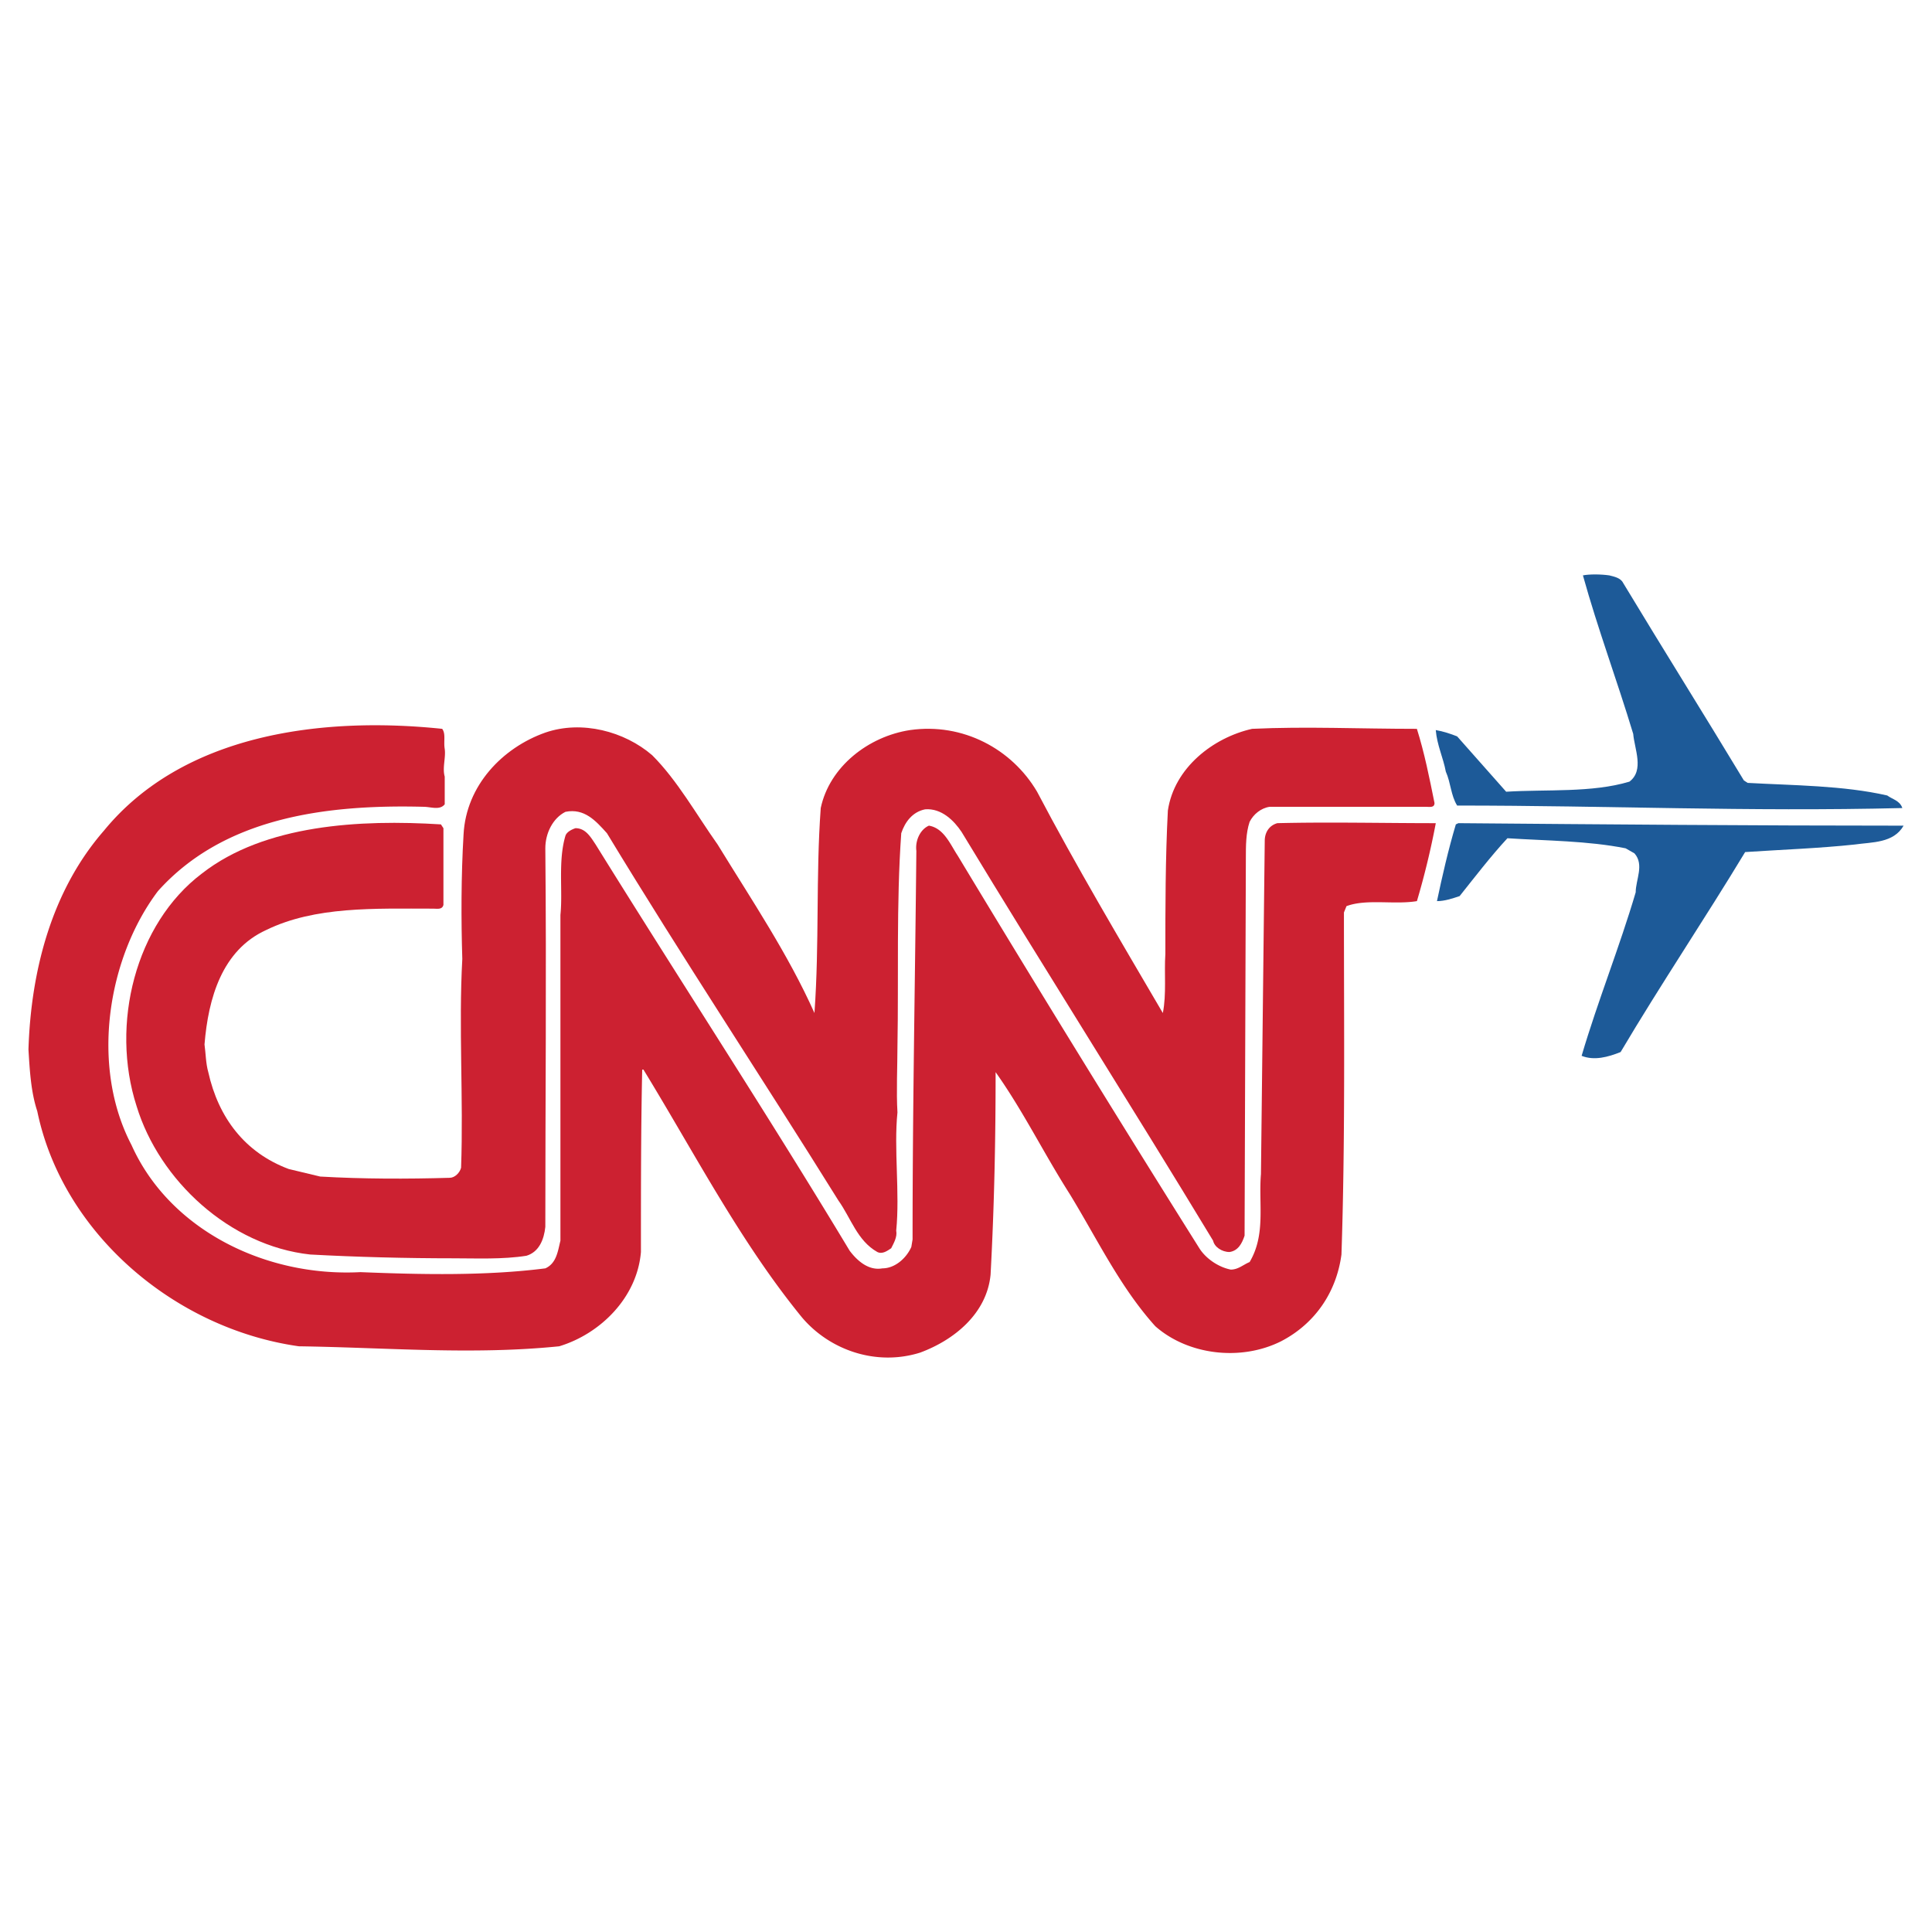
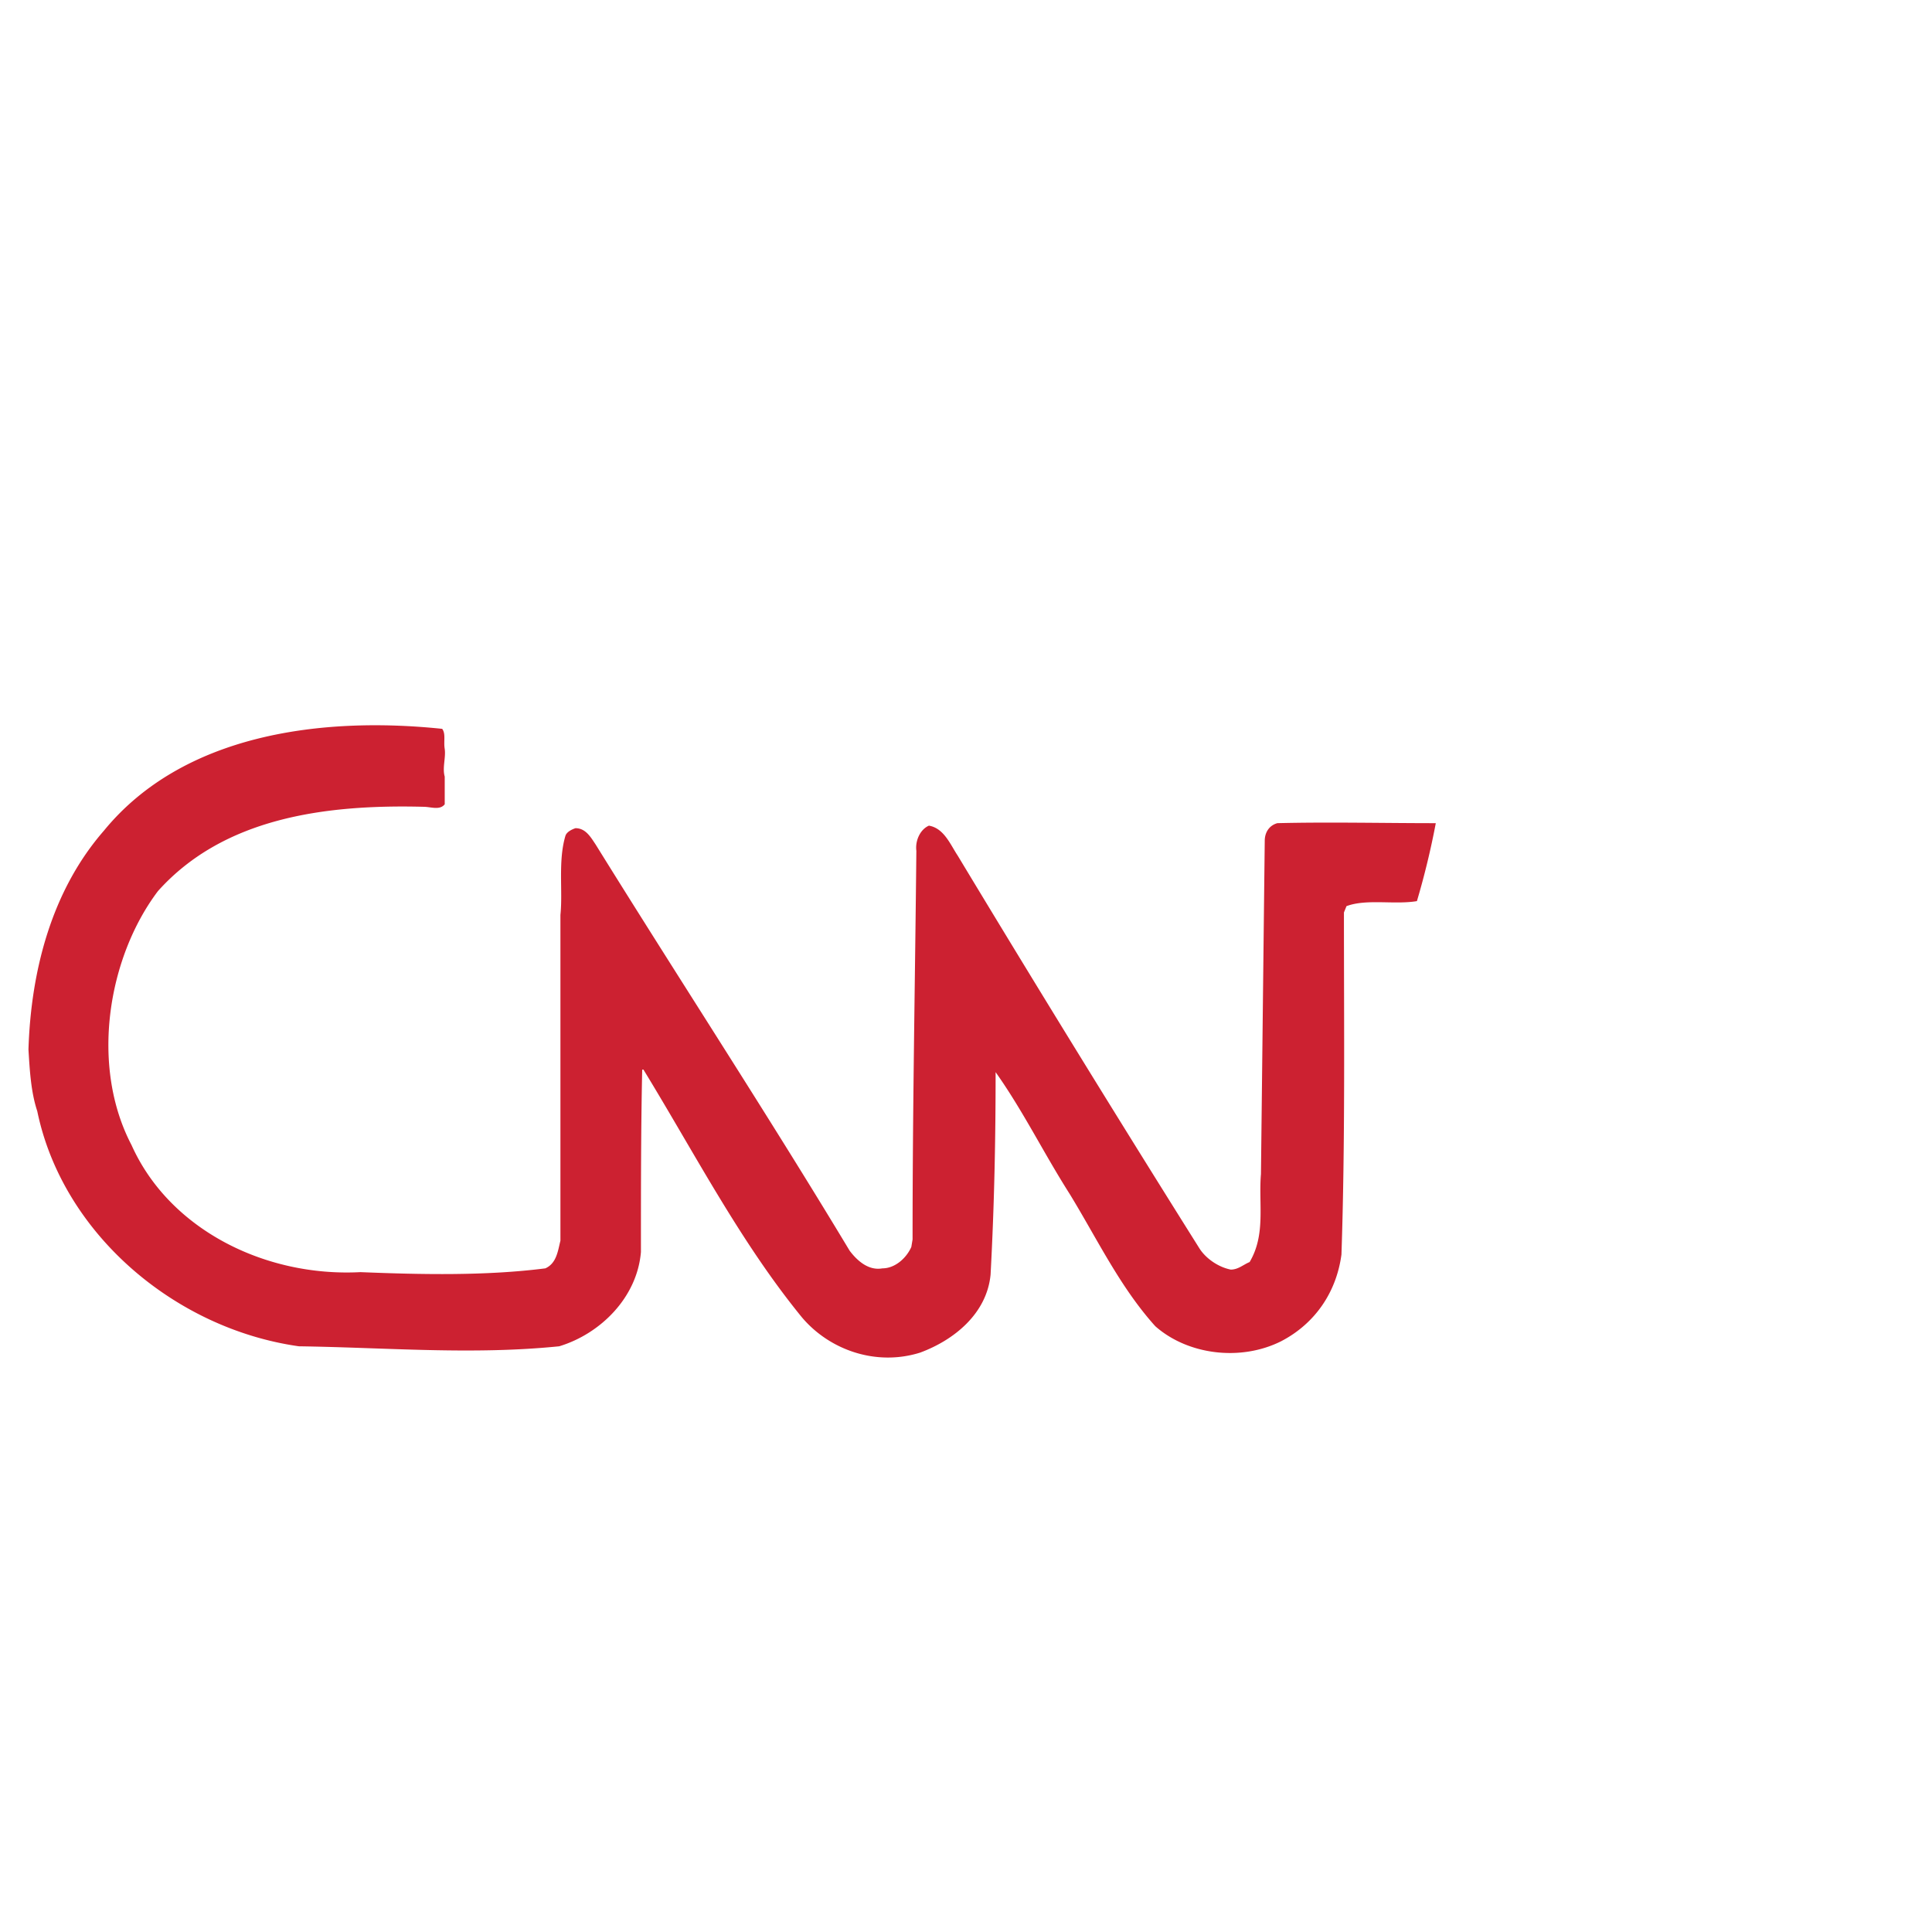
<svg xmlns="http://www.w3.org/2000/svg" width="2500" height="2500" viewBox="0 0 192.756 192.756">
  <g fill-rule="evenodd" clip-rule="evenodd">
    <path fill="#fff" d="M0 0h192.756v192.756H0V0z" />
-     <path d="M161.941 58.16c4.012 6.649 8.027 13.048 12.043 19.699l.377.25c4.518.253 9.539.253 13.928 1.256.502.378 1.258.502 1.508 1.254-15.561.378-29.238-.249-44.418-.249-.629-1.005-.629-2.261-1.131-3.388-.254-1.381-.879-2.636-1.002-4.142.748.126 1.504.38 2.133.629l4.891 5.522c4.014-.253 8.537.122 12.297-1.005 1.506-1.131.504-3.264.379-4.767-1.631-5.397-3.516-10.416-5.018-15.813.625-.125 1.752-.125 2.631 0 .505.129 1.13.251 1.382.754z" fill="#1d5a98" />
    <path d="M44.118 72.717c.375.502.124 1.254.252 2.005.123.878-.252 1.883 0 2.759v2.763c-.501.627-1.383.249-2.135.249-9.913-.249-19.952 1.132-26.475 8.41-5.018 6.647-6.776 17.436-2.636 25.342 3.764 8.408 13.303 13.178 22.837 12.676 6.15.25 12.547.375 18.447-.377 1.127-.502 1.252-1.756 1.506-2.76v-32.5c.249-2.381-.253-5.396.502-7.904.124-.377.625-.629 1.002-.751 1.006 0 1.507.876 2.01 1.629 8.407 13.551 17.189 26.977 25.344 40.53.755 1 1.885 2.006 3.264 1.756 1.252 0 2.384-1.004 2.887-2.135l.124-.752c0-13.299.25-25.598.378-38.773-.128-1.002.377-2.132 1.253-2.508 1.506.254 2.135 1.883 2.885 3.011a2527.13 2527.13 0 0 0 24.095 39.15c.629 1.004 1.879 1.883 3.137 2.131.75 0 1.254-.502 1.879-.752 1.633-2.76.879-5.77 1.131-8.781.127-10.918.248-21.957.379-33.252 0-.754.377-1.506 1.254-1.755 5.143-.127 10.539 0 15.811 0a79.325 79.325 0 0 1-1.883 7.777c-2.258.377-5.023-.25-7.027.502l-.254.629c0 11.542.129 22.962-.248 34.126-.502 3.766-2.637 6.902-6.025 8.658-4.016 2.01-9.283 1.381-12.549-1.504-3.508-3.893-5.771-8.658-8.529-13.176-2.637-4.143-4.643-8.279-7.402-12.172 0 6.527-.123 13.178-.502 20.203-.377 3.891-3.638 6.525-7.026 7.779-4.394 1.381-9.037-.252-11.795-3.516-6.15-7.529-10.668-16.311-15.812-24.717h-.124c-.127 5.771-.127 11.797-.127 18.193-.374 4.518-4.015 8.156-8.154 9.41-8.659.879-17.192.127-25.974 0-12.422-1.756-23.589-11.293-26.101-23.461-.625-1.883-.75-4.02-.878-6.15.254-8.029 2.387-15.936 7.529-21.832 7.902-9.658 21.705-11.417 33.75-10.16z" fill="#cc2131" />
-     <path d="M141.363 72.717c.75 2.381 1.252 4.891 1.758 7.401 0 .5-.506.376-.879.376H126.68c-.877.125-1.631.752-2.008 1.507-.373 1.128-.373 2.382-.373 3.638l-.127 37.643c-.25.752-.629 1.508-1.506 1.631-.754 0-1.504-.502-1.633-1.127-8.279-13.68-16.811-27.104-25.095-40.781-.75-1.129-2.005-2.386-3.637-2.259-1.256.251-2.008 1.255-2.383 2.383-.502 7.027-.253 14.555-.379 21.206 0 2.006-.124 4.645 0 6.65-.375 3.639.253 8.029-.124 11.795.124.629-.251 1.254-.501 1.758-.376.252-.879.625-1.382.375-2.006-1.127-2.633-3.387-3.888-5.143-7.654-12.299-15.562-24.218-23.09-36.641-1.127-1.254-2.259-2.51-4.139-2.132-1.257.629-2.008 2.132-2.008 3.639.123 13.048 0 24.968 0 37.769-.127 1.254-.627 2.508-1.885 2.883-2.381.377-5.017.254-7.275.254-4.77 0-9.661-.127-14.306-.379-8.03-.875-15.056-7.402-17.313-14.803-2.635-8.158-.127-18.196 6.524-23.214 6.274-4.896 15.809-5.398 23.84-4.896l.25.38v7.652c-.124.5-.627.374-1.002.374-5.899 0-11.796-.25-16.69 2.136-4.39 2.005-5.769 6.776-6.146 11.415.125.879.125 1.883.377 2.762 1.004 4.518 3.638 8.029 8.028 9.664l3.137.752c4.269.248 8.66.248 12.924.125.501 0 1.006-.502 1.132-1.004.248-6.902-.254-14.055.122-20.83-.122-3.889-.122-8.279.125-12.421.253-4.893 3.893-8.657 8.159-10.165 3.639-1.256 7.903-.125 10.663 2.261 2.51 2.508 4.395 5.895 6.527 8.908 3.386 5.521 7.027 10.918 9.66 16.811.503-7.024.127-13.551.627-20.452.878-4.139 4.771-7.15 8.912-7.779 5.27-.751 10.161 1.883 12.672 6.151 3.891 7.401 8.283 14.803 12.547 22.08.377-1.879.125-4.014.252-5.893 0-4.521 0-9.54.25-14.306.631-4.267 4.516-7.279 8.406-8.155 5.396-.253 10.668.001 16.439.001z" fill="#cc2131" />
-     <path d="M189.922 82.376c-1.004 1.757-3.137 1.632-4.893 1.883-3.516.376-7.154.503-10.916.752-4.016 6.649-8.408 13.176-12.424 19.952-1.254.502-2.637.879-3.891.377 1.631-5.523 3.766-10.792 5.396-16.313 0-1.254.877-2.761-.125-3.888l-.881-.503c-3.762-.753-7.906-.753-11.791-1.005-1.633 1.757-3.266 3.889-4.77 5.772-.756.253-1.506.502-2.26.502.502-2.386 1.131-5.143 1.883-7.655l.25-.123c14.684.123 29.49.249 44.422.249z" fill="#1d5a98" />
  </g>
</svg>